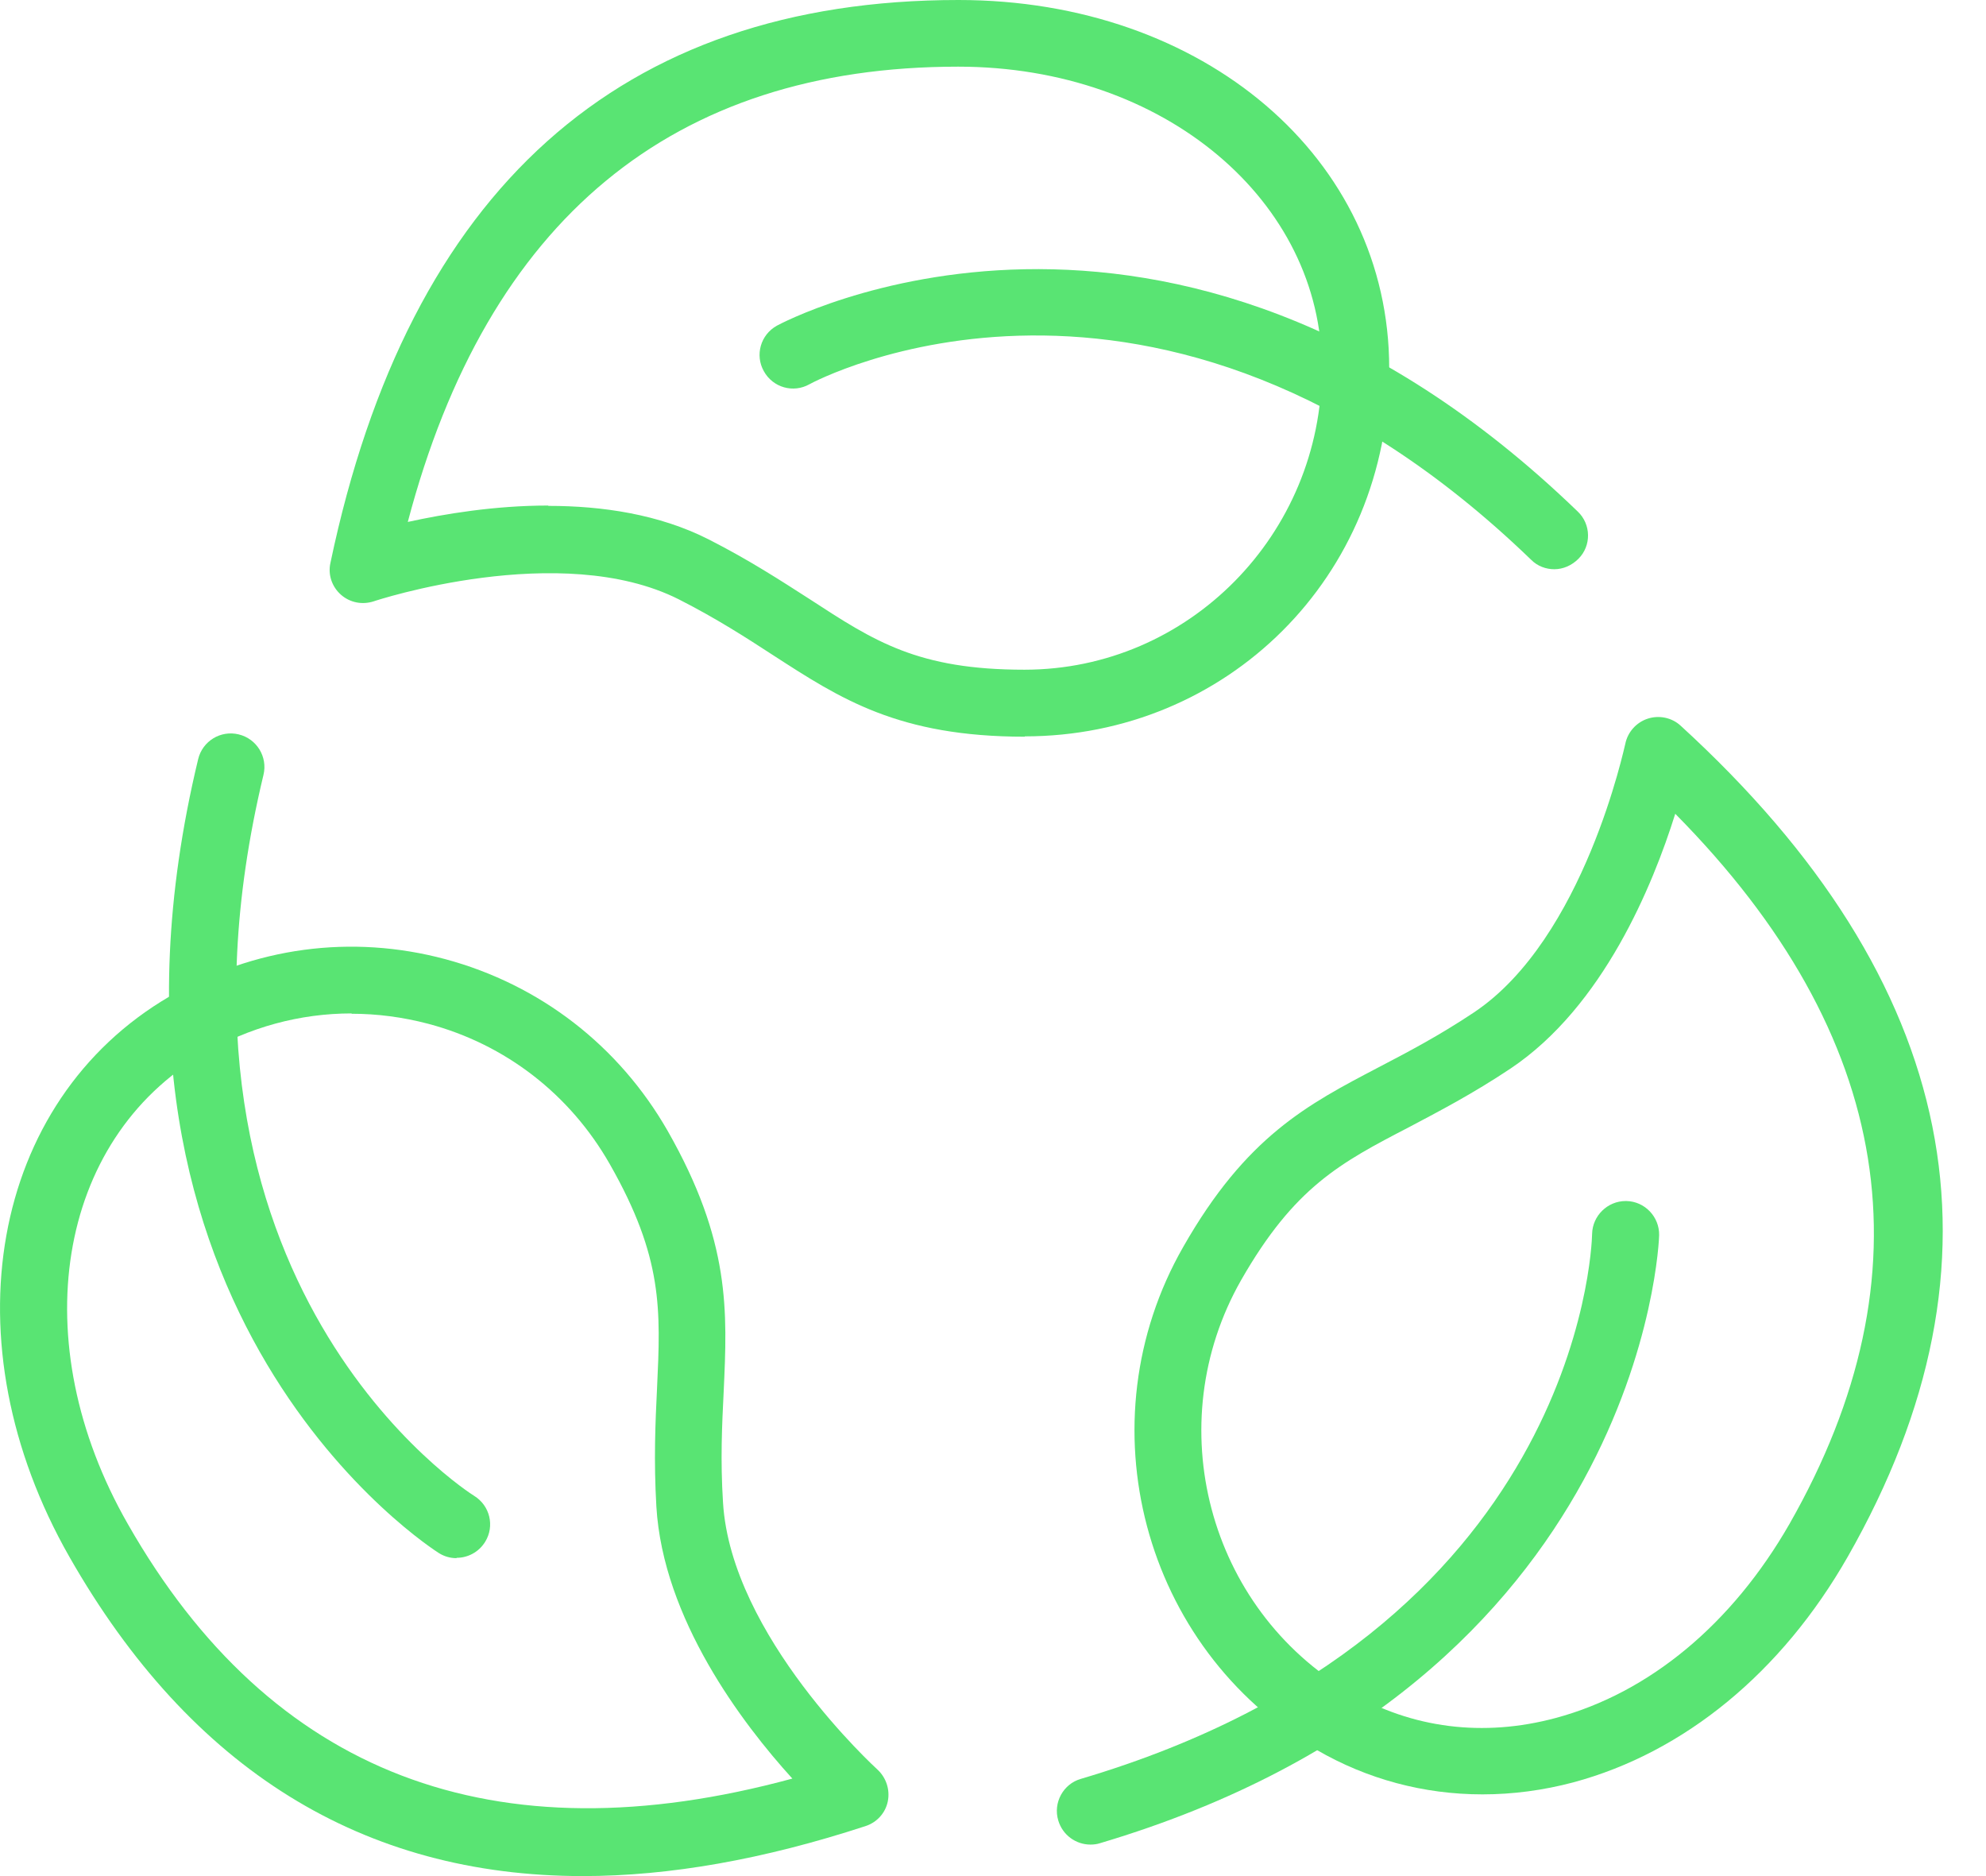
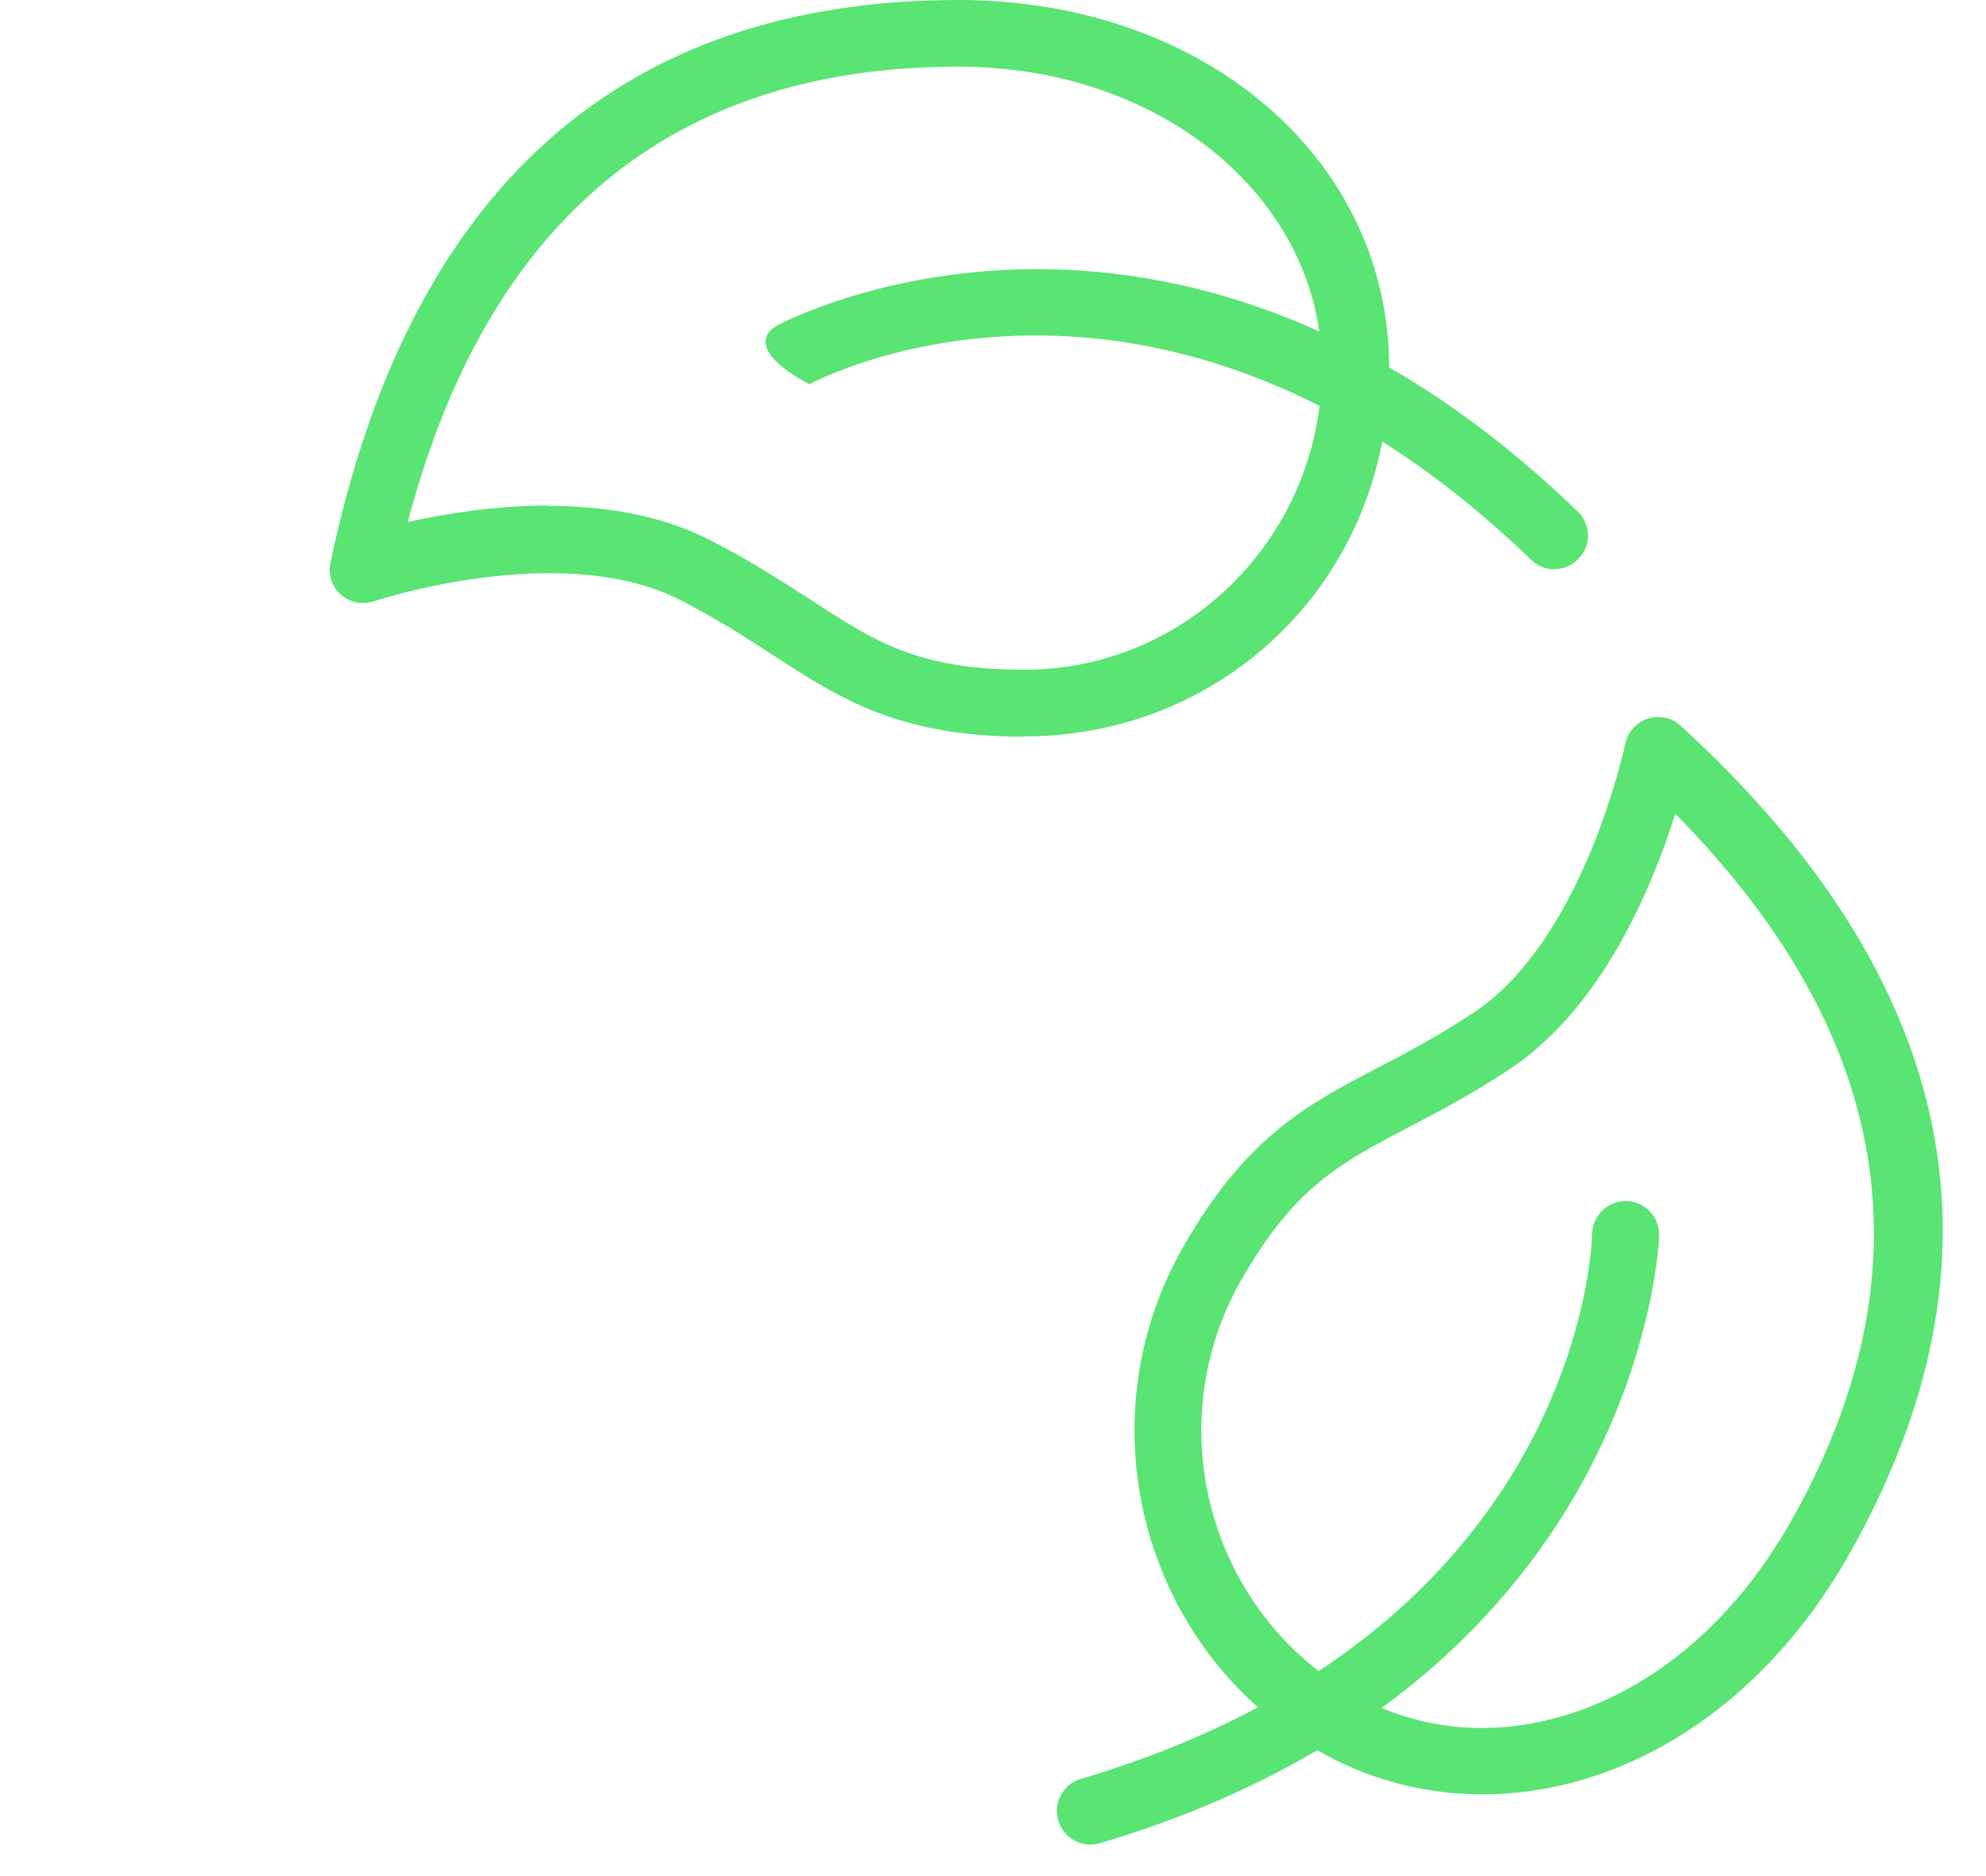
<svg xmlns="http://www.w3.org/2000/svg" width="36" height="34" viewBox="0 0 36 34" fill="none">
  <path d="M18.576 13.351C16.287 13.351 15.237 12.665 14.017 11.876C13.513 11.548 12.985 11.208 12.305 10.862C10.161 9.781 6.804 10.886 6.774 10.898C6.567 10.965 6.343 10.922 6.179 10.777C6.015 10.631 5.942 10.412 5.99 10.2C7.411 3.43 11.248 0 17.374 0C21.825 0 25.182 2.872 25.182 6.673C25.182 10.473 22.219 13.345 18.576 13.345L18.576 13.351ZM9.942 9.168C10.914 9.168 11.946 9.319 12.845 9.775C13.585 10.151 14.162 10.528 14.672 10.855C15.856 11.627 16.639 12.137 18.57 12.137C21.545 12.137 23.961 9.684 23.961 6.673C23.961 3.661 21.126 1.208 17.368 1.208C12.189 1.208 8.837 3.983 7.392 9.459C8.054 9.314 8.965 9.162 9.936 9.162L9.942 9.168Z" fill="#59E473" />
-   <path d="M28.175 10.316C28.023 10.316 27.871 10.261 27.756 10.146C20.956 3.582 14.733 6.928 14.672 6.964C14.381 7.128 14.01 7.025 13.846 6.727C13.682 6.436 13.786 6.066 14.083 5.902C14.15 5.865 21.162 2.089 28.6 9.271C28.843 9.502 28.849 9.891 28.612 10.127C28.49 10.249 28.333 10.316 28.175 10.316Z" fill="#59E473" />
-   <path d="M10.568 34C6.579 34 3.458 32.069 1.261 28.22C-0.961 24.328 -0.178 19.957 3.076 18.057C4.6 17.164 6.373 16.927 8.073 17.383C9.785 17.844 11.218 18.949 12.104 20.497C13.245 22.501 13.185 23.758 13.118 25.221C13.088 25.828 13.057 26.459 13.106 27.23C13.252 29.653 15.88 32.045 15.905 32.069C16.063 32.215 16.136 32.434 16.093 32.646C16.05 32.859 15.893 33.029 15.686 33.095C13.847 33.696 12.14 34 10.562 34L10.568 34ZM6.373 18.366C5.438 18.366 4.515 18.615 3.689 19.101C1.024 20.661 0.429 24.323 2.317 27.619C4.903 32.155 8.953 33.703 14.363 32.233C13.452 31.232 12.019 29.337 11.898 27.303C11.849 26.465 11.88 25.773 11.91 25.16C11.977 23.733 12.019 22.792 11.054 21.098C10.331 19.829 9.16 18.925 7.763 18.554C7.302 18.433 6.84 18.372 6.373 18.372L6.373 18.366Z" fill="#59E473" />
-   <path d="M8.273 28.238C8.163 28.238 8.054 28.208 7.957 28.147C7.89 28.105 1.163 23.855 3.592 13.758C3.671 13.43 3.999 13.23 4.326 13.309C4.654 13.388 4.855 13.716 4.776 14.043C2.554 23.29 8.534 27.073 8.595 27.109C8.88 27.285 8.971 27.655 8.795 27.941C8.68 28.129 8.479 28.232 8.279 28.232L8.273 28.238Z" fill="#59E473" />
+   <path d="M28.175 10.316C28.023 10.316 27.871 10.261 27.756 10.146C20.956 3.582 14.733 6.928 14.672 6.964C13.682 6.436 13.786 6.066 14.083 5.902C14.15 5.865 21.162 2.089 28.6 9.271C28.843 9.502 28.849 9.891 28.612 10.127C28.49 10.249 28.333 10.316 28.175 10.316Z" fill="#59E473" />
  <path d="M26.87 32.519C25.813 32.519 24.781 32.245 23.864 31.711C20.713 29.872 19.627 25.779 21.448 22.598C22.589 20.595 23.7 20.018 24.987 19.344C25.522 19.065 26.08 18.773 26.718 18.348C28.721 17.012 29.45 13.509 29.462 13.479C29.505 13.267 29.662 13.091 29.869 13.024C30.075 12.957 30.306 13.005 30.464 13.151C35.533 17.784 36.553 22.853 33.493 28.214C32.297 30.309 30.531 31.76 28.521 32.301C27.974 32.446 27.422 32.519 26.875 32.519L26.87 32.519ZM30.367 14.748C29.96 16.047 29.061 18.239 27.386 19.362C26.694 19.824 26.086 20.139 25.546 20.425C24.295 21.074 23.463 21.512 22.498 23.199C21.011 25.81 21.897 29.155 24.471 30.667C25.595 31.323 26.888 31.487 28.199 31.135C29.899 30.679 31.399 29.429 32.437 27.619C35.023 23.084 34.331 18.761 30.373 14.754L30.367 14.748Z" fill="#59E473" />
  <path d="M19.766 33.429C19.505 33.429 19.262 33.259 19.183 32.992C19.086 32.67 19.274 32.33 19.59 32.239C28.575 29.58 28.855 22.652 28.86 22.361C28.867 22.033 29.14 21.766 29.468 21.766H29.48C29.814 21.772 30.081 22.051 30.075 22.385C30.075 22.464 29.796 30.478 19.936 33.405C19.881 33.423 19.82 33.429 19.766 33.429Z" fill="#59E473" />
</svg>